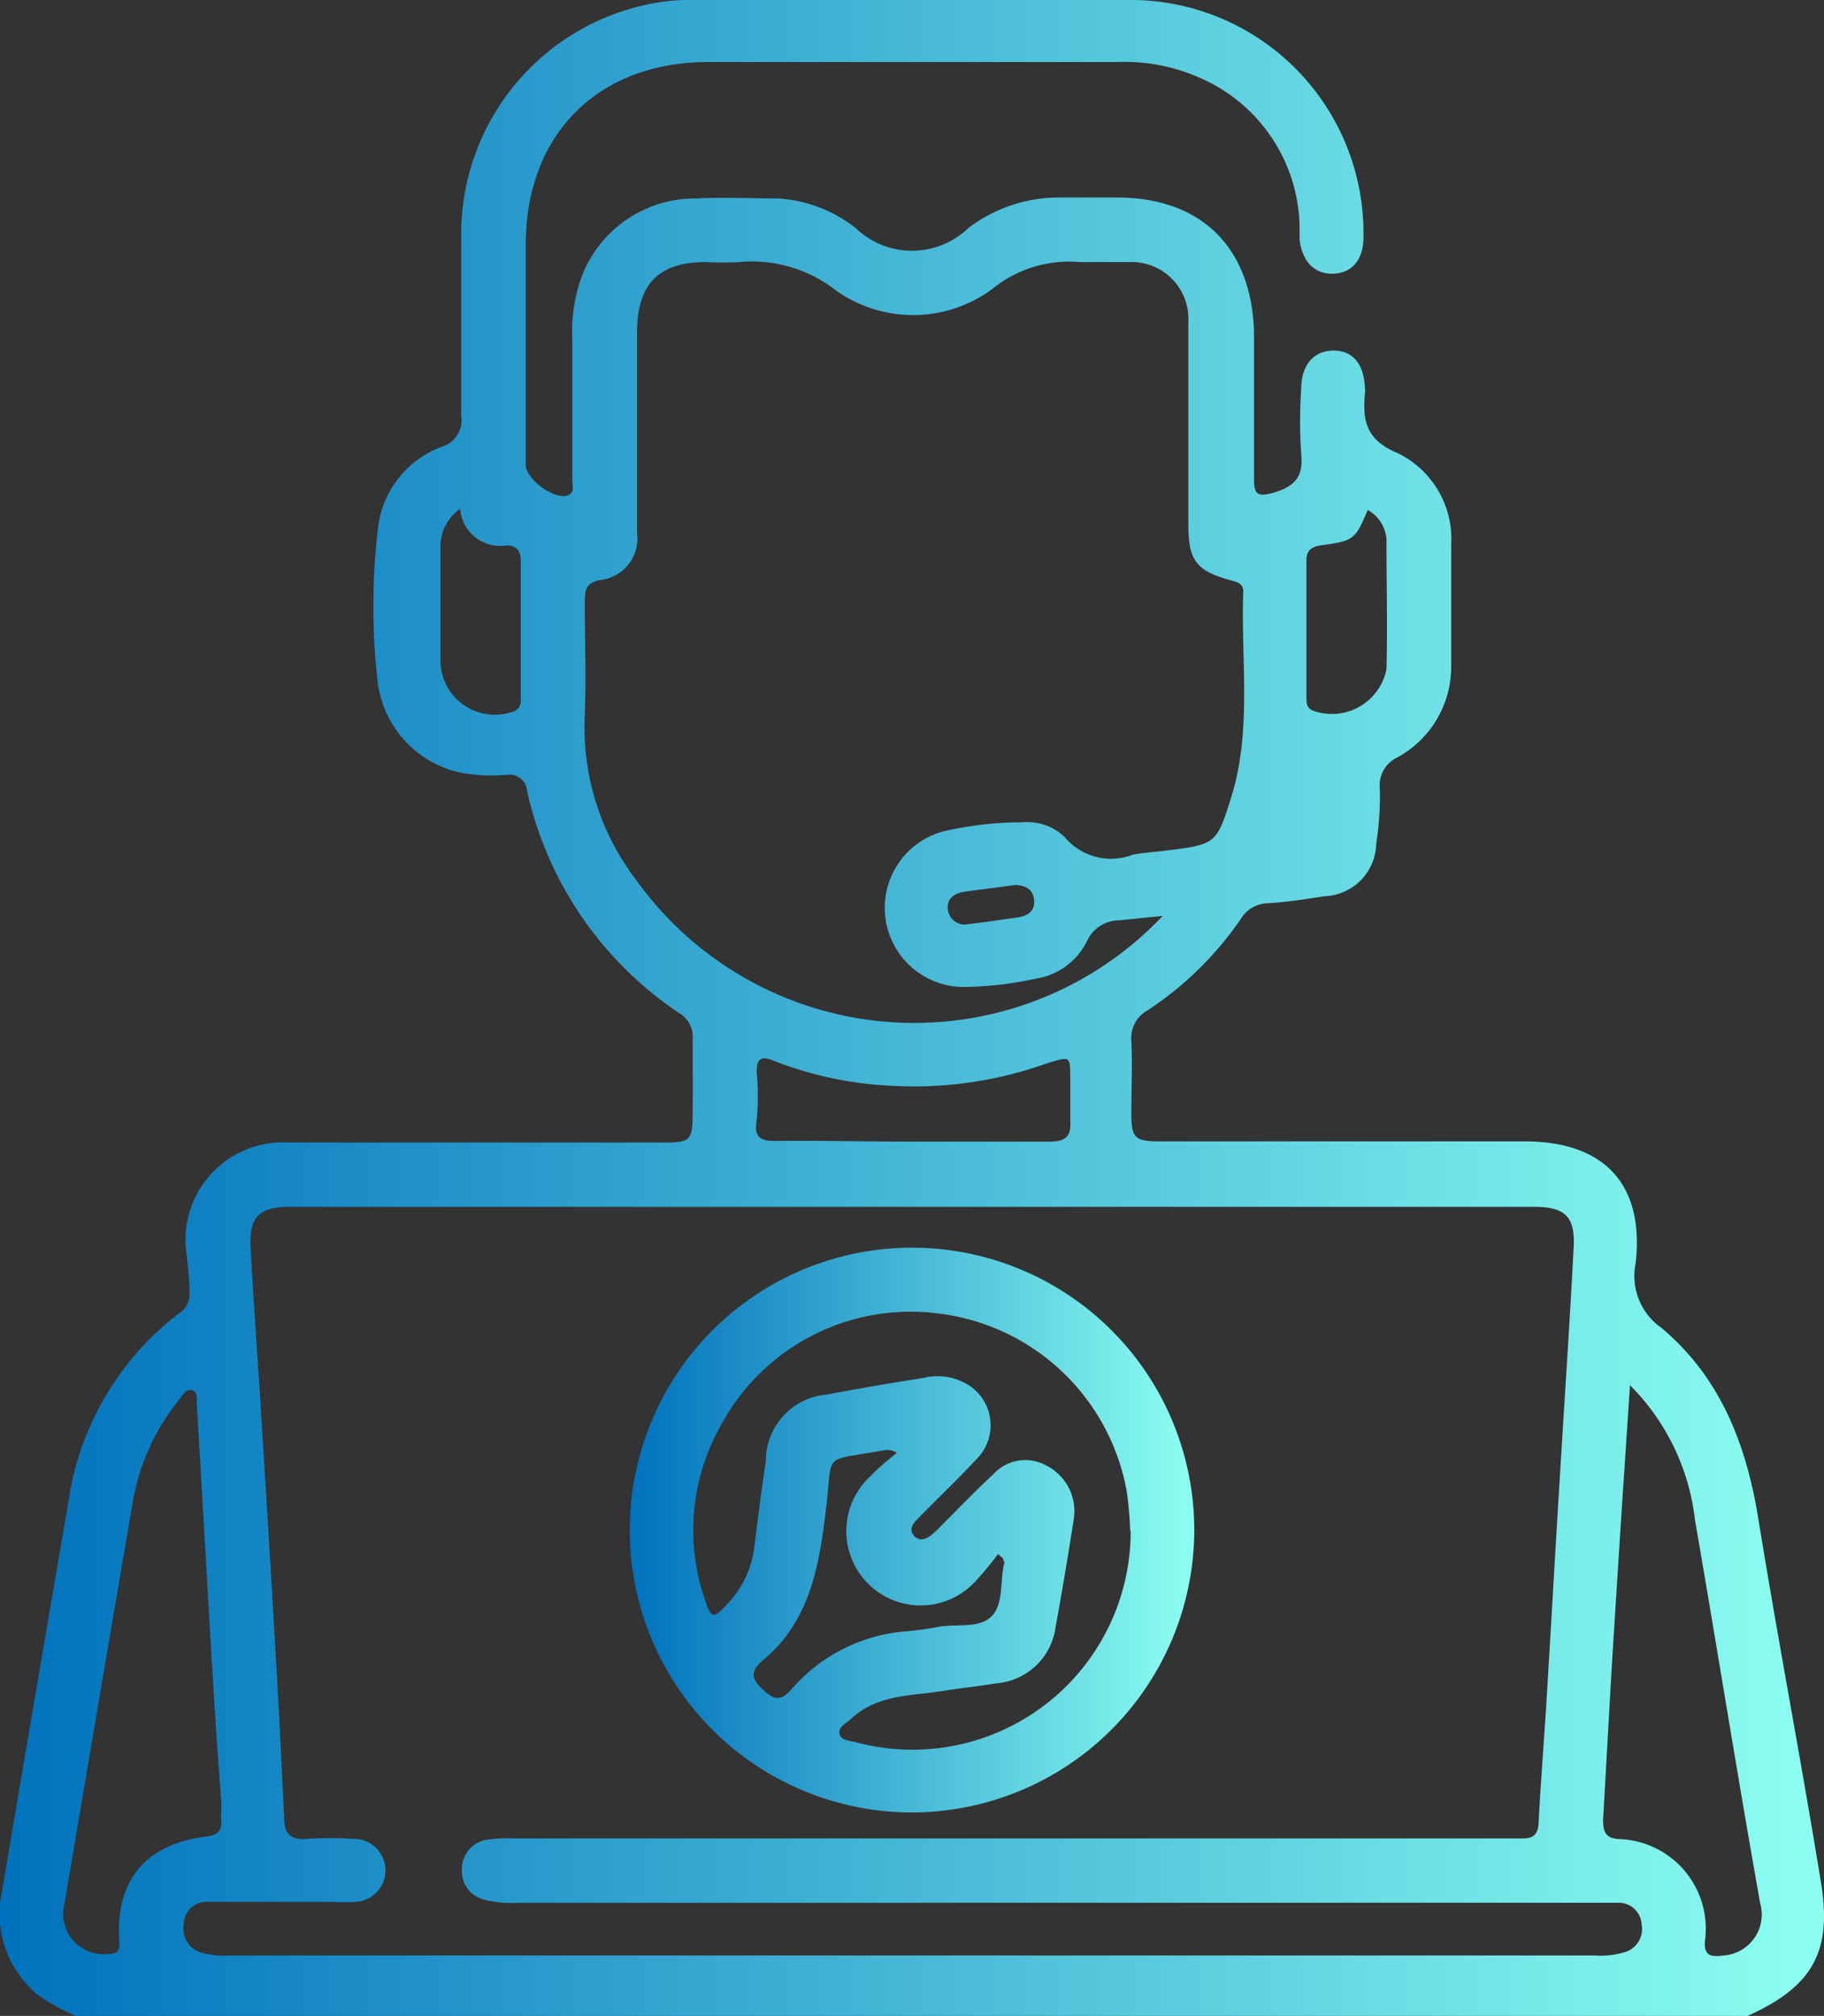
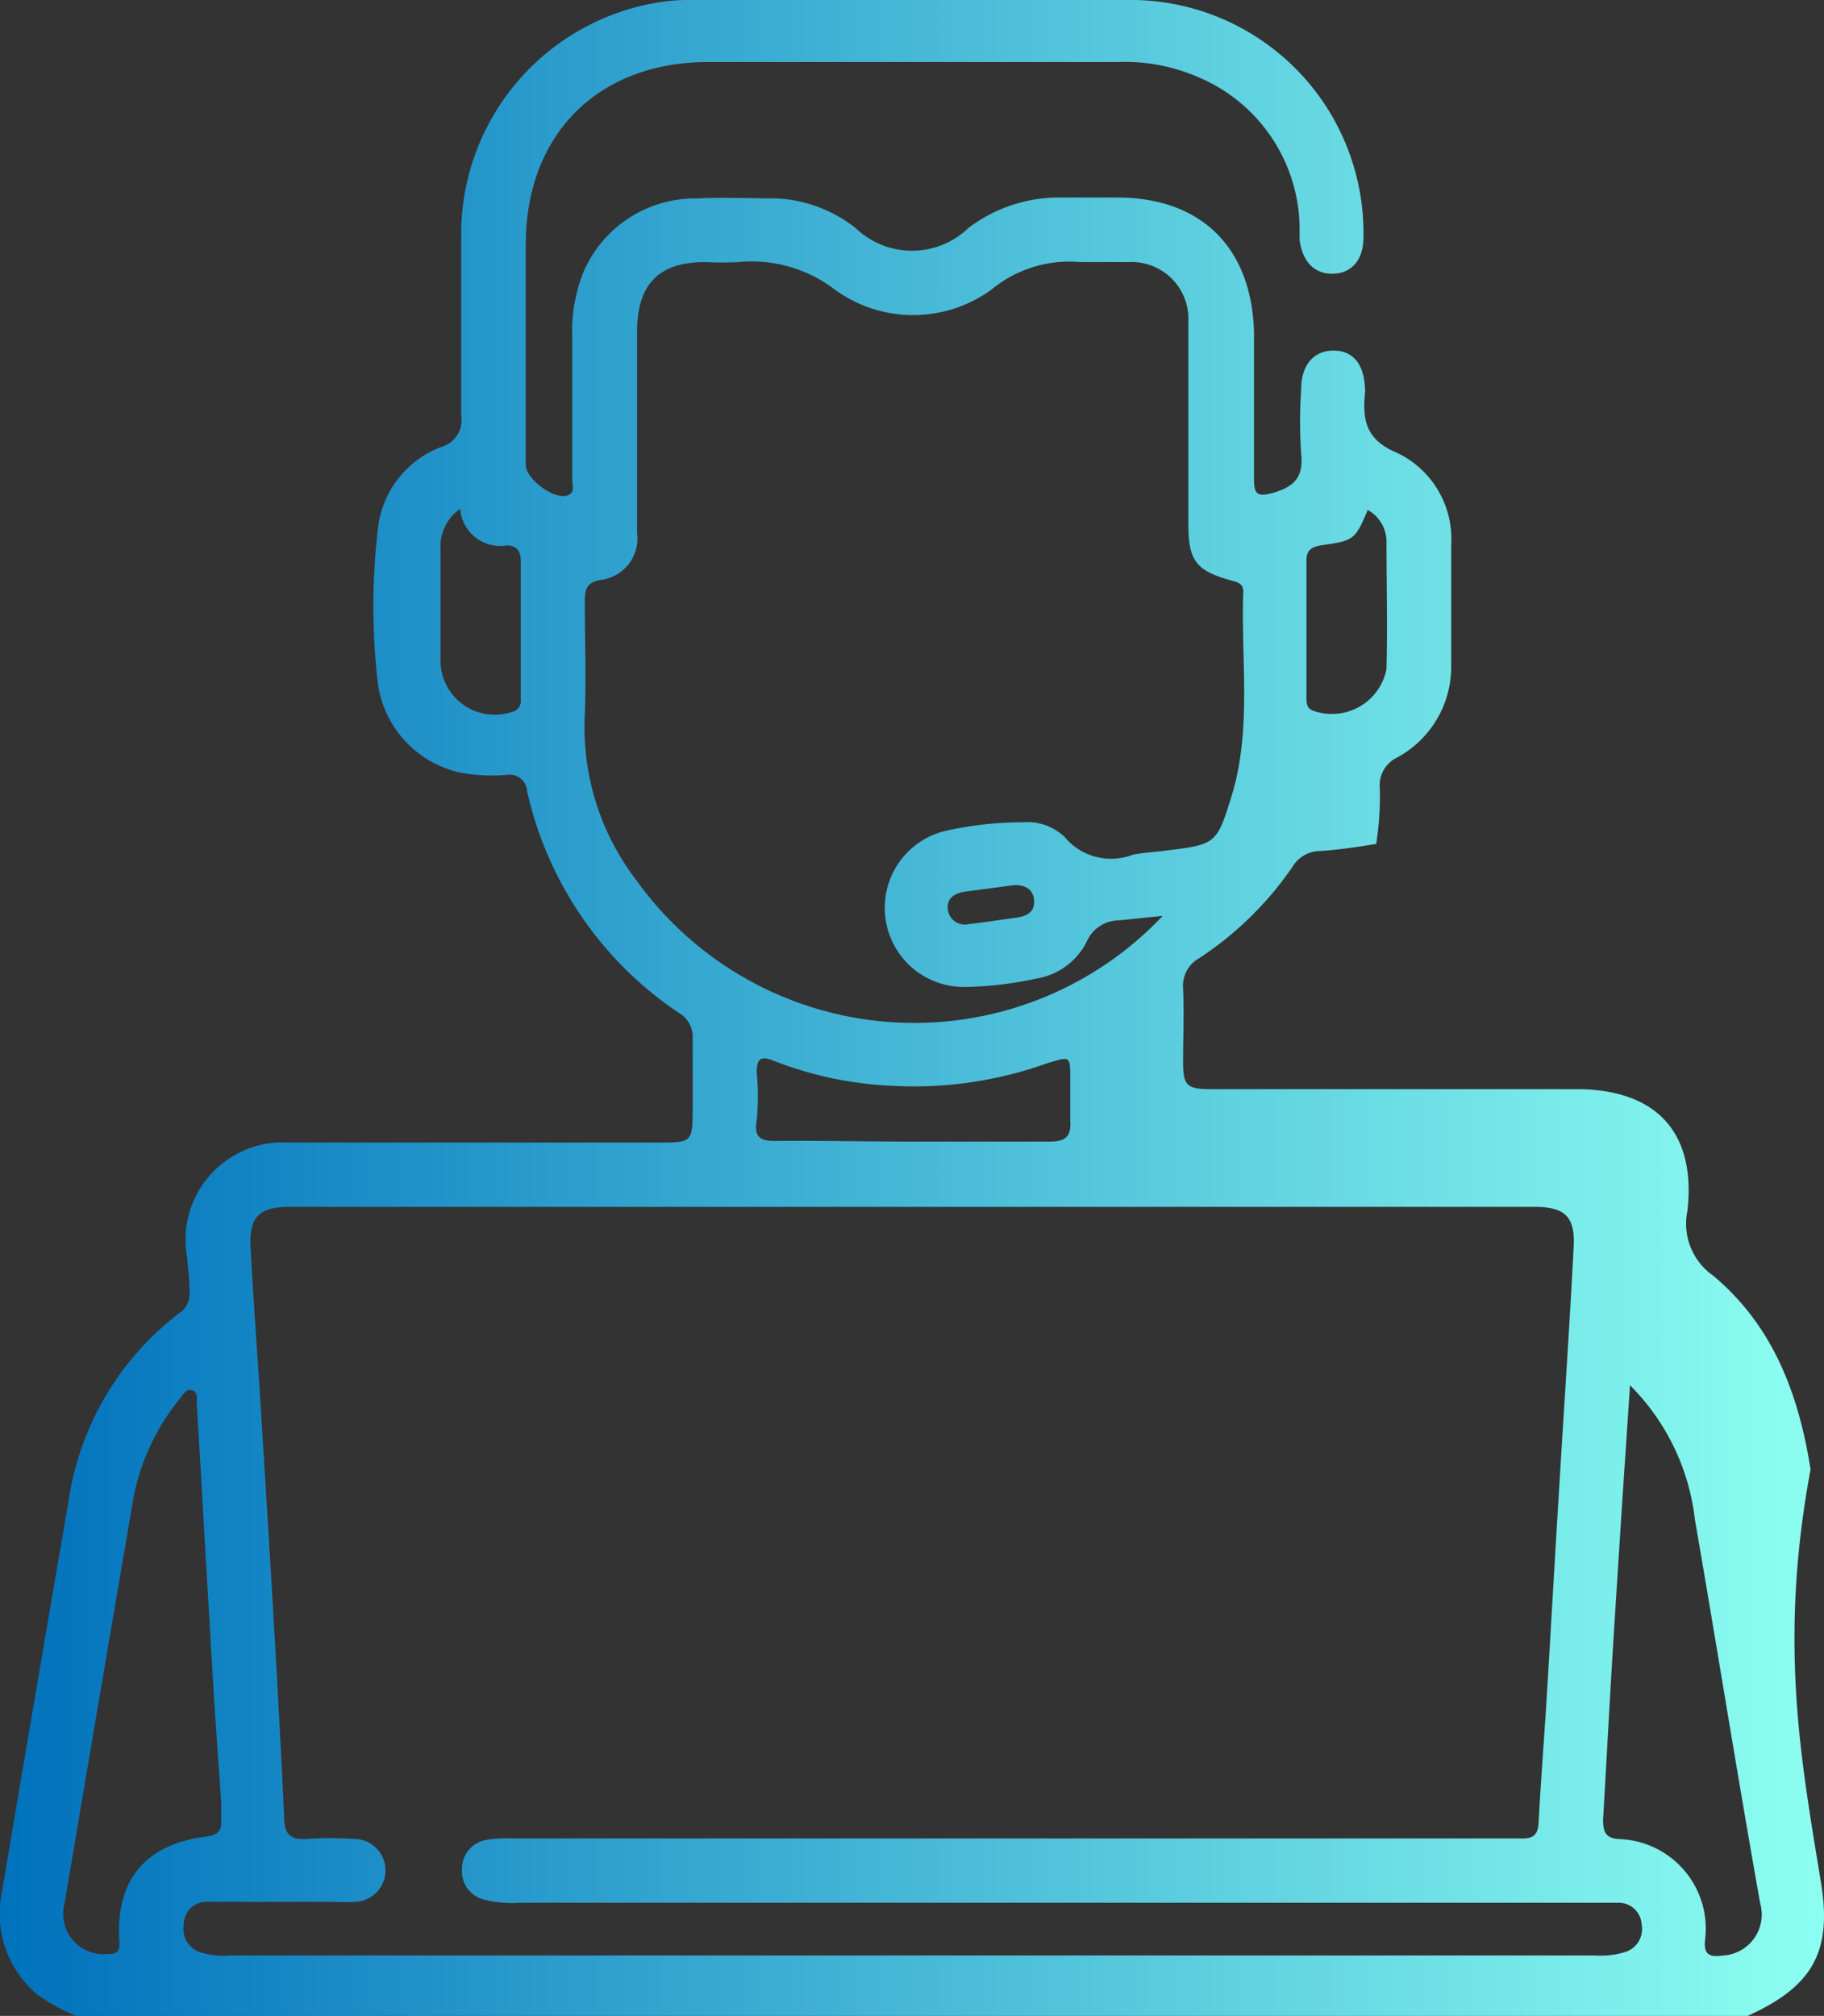
<svg xmlns="http://www.w3.org/2000/svg" xmlns:xlink="http://www.w3.org/1999/xlink" viewBox="0 0 80 88.38">
  <rect x="0" y="0" width="80" height="88.38" fill="#333333" stroke="none" />
  <defs>
    <style>.cls-1{fill:url(#Degradado_sin_nombre_11);}.cls-2{fill:url(#Degradado_sin_nombre_11-2);}</style>
    <linearGradient id="Degradado_sin_nombre_11" y1="44.19" x2="80" y2="44.19" gradientUnits="userSpaceOnUse">
      <stop offset="0" stop-color="#0071bc" />
      <stop offset="1" stop-color="#8dfff1" />
    </linearGradient>
    <linearGradient id="Degradado_sin_nombre_11-2" x1="27.63" y1="67.08" x2="52.38" y2="67.08" xlink:href="#Degradado_sin_nombre_11" />
  </defs>
  <title>SOPORTE</title>
  <g id="Capa_2" data-name="Capa 2">
    <g id="Capa_1-2" data-name="Capa 1">
-       <path class="cls-1" d="M3.35,88.38a7.85,7.85,0,0,1-1.73-.95A4.62,4.62,0,0,1,.09,82.91Q1.53,74.38,3,65.85a12.66,12.66,0,0,1,4.85-8.27,1,1,0,0,0,.46-.94c0-.52-.06-1-.11-1.55a4.27,4.27,0,0,1,4.43-5c5.49,0,11,0,16.47,0,1.18,0,1.27-.08,1.28-1.27s0-2.18,0-3.27a1.21,1.21,0,0,0-.6-1.14,15.85,15.85,0,0,1-6.66-9.72.77.77,0,0,0-.88-.72,7.51,7.51,0,0,1-2.06-.1,4.65,4.65,0,0,1-3.61-3.93,29,29,0,0,1,0-6.71,4.32,4.32,0,0,1,2.8-3.64,1.22,1.22,0,0,0,.86-1.36q0-3.87,0-7.76A10.29,10.29,0,0,1,28.85.11,7.9,7.9,0,0,1,30.22,0C36.75,0,43.27,0,49.8,0a10.22,10.22,0,0,1,10,10.41c0,1-.53,1.57-1.33,1.59s-1.34-.5-1.47-1.48c0-.2,0-.4,0-.6a7.25,7.25,0,0,0-4.38-6.51A8.11,8.11,0,0,0,49,2.72q-9,0-17.94,0c-4.85,0-8,3.19-8,8v9.66c0,.63,1.25,1.54,1.83,1.34.34-.12.21-.44.21-.67,0-2.07,0-4.14,0-6.21A7,7,0,0,1,25.56,12a5.33,5.33,0,0,1,5-3.3c1.17-.06,2.36,0,3.53,0A6.08,6.08,0,0,1,37.53,10a3.57,3.57,0,0,0,4.94,0,6.55,6.55,0,0,1,4.1-1.34H49c3.69,0,5.9,2.2,6,5.9,0,2.13,0,4.26,0,6.38,0,.69.09.88.86.66.94-.28,1.31-.71,1.21-1.7a20.71,20.71,0,0,1,0-2.84c0-1.09.58-1.7,1.44-1.69s1.34.63,1.36,1.74a.14.14,0,0,1,0,.09c-.11,1.19,0,2.07,1.42,2.66a4.18,4.18,0,0,1,2.36,4c0,1.78,0,3.57,0,5.35a4.53,4.53,0,0,1-2.37,4,1.35,1.35,0,0,0-.76,1.38A13.78,13.78,0,0,1,60.36,37a2.35,2.35,0,0,1-2.27,2.29c-.82.13-1.65.26-2.48.31a1.42,1.42,0,0,0-1.19.69,14.8,14.8,0,0,1-4.08,4,1.39,1.39,0,0,0-.72,1.34c.05,1.06,0,2.12,0,3.19s.15,1.22,1.25,1.22h16c3.48,0,5.26,1.87,4.87,5.33a2.78,2.78,0,0,0,1.12,2.84c2.63,2.19,3.76,5.19,4.28,8.5C78,72,79,77.2,79.85,82.43c.53,3.09-.3,4.64-3.2,5.95ZM40,85.73H69.92a3.72,3.72,0,0,0,1.36-.15A1.06,1.06,0,0,0,72,84.36a1,1,0,0,0-1-.94c-.4,0-.8,0-1.2,0h-47a5,5,0,0,1-1.54-.13,1.28,1.28,0,0,1-1-1.33,1.29,1.29,0,0,1,1.15-1.31,6,6,0,0,1,1.12-.05H65.93c.28,0,.57,0,.86,0,.47,0,.66-.18.69-.66.09-1.69.22-3.38.33-5.07.2-3.24.38-6.48.58-9.72.21-3.49.45-7,.63-10.48.07-1.33-.38-1.76-1.73-1.76H12.7c-1.33,0-1.78.44-1.71,1.78.13,2.46.32,4.92.47,7.39.36,5.84.73,11.69,1,17.54,0,.73.21,1.06,1,1a14.54,14.54,0,0,1,2,0,1.38,1.38,0,1,1,.13,2.76,8.94,8.94,0,0,1-1,0c-1.81,0-3.62,0-5.43,0a1,1,0,0,0-1.1,1,1.08,1.08,0,0,0,.83,1.24,3.5,3.5,0,0,0,1.2.11ZM50.93,40.16l-1.85.19a1.55,1.55,0,0,0-1.41.92,3,3,0,0,1-2.21,1.63,15.5,15.5,0,0,1-3.25.37,3.47,3.47,0,0,1-.76-6.84,15.63,15.63,0,0,1,3.41-.38,2.37,2.37,0,0,1,1.83.64,2.65,2.65,0,0,0,3,.78c.45-.09.91-.11,1.37-.17,2.32-.28,2.3-.28,3-2.54.84-2.91.36-5.88.47-8.83,0-.26-.15-.38-.41-.45-1.64-.43-2-.86-2-2.5,0-3,0-5.92,0-8.88a2.49,2.49,0,0,0-2.61-2.61c-.71,0-1.44,0-2.15,0a5.34,5.34,0,0,0-3.84,1.18,5.84,5.84,0,0,1-6.86.06,6,6,0,0,0-4.26-1.24,14.2,14.2,0,0,1-1.46,0c-2.08,0-3,1-3,3.08,0,2.93,0,5.86,0,8.79a1.83,1.83,0,0,1-1.55,2.06c-.71.1-.74.47-.74,1,0,1.64.06,3.28,0,4.91a11,11,0,0,0,2.26,7.26,15,15,0,0,0,23.08,1.57ZM71.49,60.73c-.11,1.69-.21,3.17-.31,4.66q-.24,3.69-.47,7.39c-.14,2.32-.26,4.64-.4,7,0,.58.14.83.76.85A3.93,3.93,0,0,1,74.79,85c-.1.75.24.81.82.73a1.8,1.8,0,0,0,1.59-2.29c-1-5.61-1.89-11.21-2.86-16.81A9.92,9.92,0,0,0,71.49,60.73ZM9.7,79c-.11-1.66-.24-3.32-.34-5-.25-4.15-.48-8.3-.73-12.45,0-.22.06-.52-.21-.6s-.39.21-.53.37a9.72,9.72,0,0,0-2.06,4.49q-1.51,8.82-3,17.64a1.77,1.77,0,0,0,1.85,2.22c.44,0,.59-.09.55-.59-.16-2.65,1.15-4.23,3.8-4.56.53-.06.71-.27.67-.76C9.69,79.56,9.71,79.3,9.7,79ZM40,50.05c2,0,4,0,6,0,.68,0,1-.17.94-.92,0-.59,0-1.2,0-1.81,0-1.06,0-1-1-.71a17.29,17.29,0,0,1-6.68,1,16.3,16.3,0,0,1-5.37-1.12c-.57-.23-.71,0-.7.55a10.87,10.87,0,0,1,0,2.06c-.14.8.19.93.87.92C36,50,38,50.05,40,50.05Zm20-27.72c-.56,1.32-.6,1.37-2,1.57-.43.06-.7.18-.7.67,0,2,0,4,0,6,0,.23,0,.46.27.58a2.44,2.44,0,0,0,3.24-1.81c.05-1.9,0-3.8,0-5.69A1.61,1.61,0,0,0,59.94,22.33Zm-39.76-.06a2,2,0,0,0-.92,1.78c0,1.6,0,3.21,0,4.81a2.38,2.38,0,0,0,3.11,2.36.49.49,0,0,0,.41-.55c0-2,0-4.07,0-6.1,0-.42-.19-.65-.61-.66A1.76,1.76,0,0,1,20.18,22.27ZM44.52,38.8l-2.19.29c-.44.06-.81.28-.76.76a.75.75,0,0,0,.94.66c.71-.08,1.42-.19,2.13-.29.46-.07.77-.29.71-.79S44.9,38.81,44.52,38.8Z" />
-       <path class="cls-2" d="M40,79.46A12.38,12.38,0,1,1,52.38,67.14,12.4,12.4,0,0,1,40,79.46Zm9.57-12.35a16,16,0,0,0-.15-1.71,9.55,9.55,0,0,0-8.15-7.8,9.45,9.45,0,0,0-9.67,4.92,9.33,9.33,0,0,0-.69,7.59c.28.88.38.88,1,.2a4.38,4.38,0,0,0,1.18-2.53c.15-1.25.32-2.5.5-3.75a2.91,2.91,0,0,1,2.68-2.89c1.41-.27,2.82-.51,4.24-.73a2.51,2.51,0,0,1,1.68.16A2.09,2.09,0,0,1,42.8,64c-.82.89-1.7,1.71-2.54,2.58-.21.2-.42.47-.17.75s.57.14.83-.09.33-.32.49-.48c.71-.71,1.41-1.44,2.15-2.12a1.89,1.89,0,0,1,2.29-.41,2.24,2.24,0,0,1,1.25,2.34c-.25,1.59-.51,3.17-.8,4.75a2.85,2.85,0,0,1-2.6,2.48c-.79.13-1.59.21-2.38.34-1.38.21-2.85.15-4,1.22-.2.19-.56.34-.5.65s.46.3.71.37A9.57,9.57,0,0,0,49.59,67.11ZM44,68.33l-.23-.2a12.15,12.15,0,0,1-.92,1.12,3.26,3.26,0,1,1-4.64-4.56c.34-.37.75-.68,1.12-1a.84.84,0,0,0-.62-.1c-2.73.51-2.16,0-2.49,2.63-.3,2.47-.7,4.85-2.75,6.56-.49.41-.59.75-.06,1.25s.82.59,1.33,0a7.4,7.4,0,0,1,5-2.51,13.85,13.85,0,0,0,1.44-.2c.79-.14,1.76.09,2.31-.46s.35-1.58.57-2.38C44,68.44,44,68.38,44,68.33Z" />
+       <path class="cls-1" d="M3.35,88.38a7.85,7.85,0,0,1-1.73-.95A4.62,4.62,0,0,1,.09,82.91Q1.53,74.38,3,65.85a12.66,12.66,0,0,1,4.85-8.27,1,1,0,0,0,.46-.94c0-.52-.06-1-.11-1.55a4.27,4.27,0,0,1,4.43-5c5.49,0,11,0,16.47,0,1.18,0,1.27-.08,1.28-1.27s0-2.18,0-3.27a1.21,1.21,0,0,0-.6-1.14,15.85,15.85,0,0,1-6.66-9.72.77.77,0,0,0-.88-.72,7.51,7.51,0,0,1-2.06-.1,4.65,4.65,0,0,1-3.61-3.93,29,29,0,0,1,0-6.71,4.32,4.32,0,0,1,2.8-3.64,1.22,1.22,0,0,0,.86-1.36q0-3.87,0-7.76A10.29,10.29,0,0,1,28.85.11,7.9,7.9,0,0,1,30.22,0C36.75,0,43.27,0,49.8,0a10.22,10.22,0,0,1,10,10.41c0,1-.53,1.57-1.33,1.59s-1.34-.5-1.47-1.48c0-.2,0-.4,0-.6a7.25,7.25,0,0,0-4.38-6.51A8.11,8.11,0,0,0,49,2.72q-9,0-17.94,0c-4.85,0-8,3.19-8,8v9.66c0,.63,1.25,1.54,1.83,1.34.34-.12.21-.44.21-.67,0-2.07,0-4.14,0-6.21A7,7,0,0,1,25.56,12a5.33,5.33,0,0,1,5-3.3c1.17-.06,2.36,0,3.53,0A6.08,6.08,0,0,1,37.53,10a3.57,3.57,0,0,0,4.94,0,6.55,6.55,0,0,1,4.1-1.34H49c3.69,0,5.9,2.2,6,5.9,0,2.13,0,4.26,0,6.38,0,.69.09.88.86.66.94-.28,1.31-.71,1.21-1.7a20.71,20.71,0,0,1,0-2.84c0-1.09.58-1.7,1.44-1.69s1.34.63,1.36,1.74a.14.14,0,0,1,0,.09c-.11,1.19,0,2.07,1.42,2.66a4.18,4.18,0,0,1,2.36,4c0,1.78,0,3.57,0,5.35a4.53,4.53,0,0,1-2.37,4,1.35,1.35,0,0,0-.76,1.38A13.78,13.78,0,0,1,60.36,37c-.82.13-1.65.26-2.48.31a1.42,1.42,0,0,0-1.19.69,14.8,14.8,0,0,1-4.08,4,1.39,1.39,0,0,0-.72,1.34c.05,1.06,0,2.12,0,3.19s.15,1.22,1.25,1.22h16c3.48,0,5.26,1.87,4.87,5.33a2.78,2.78,0,0,0,1.12,2.84c2.63,2.19,3.76,5.19,4.28,8.5C78,72,79,77.2,79.85,82.43c.53,3.09-.3,4.64-3.2,5.95ZM40,85.73H69.92a3.72,3.72,0,0,0,1.36-.15A1.06,1.06,0,0,0,72,84.36a1,1,0,0,0-1-.94c-.4,0-.8,0-1.2,0h-47a5,5,0,0,1-1.54-.13,1.28,1.28,0,0,1-1-1.33,1.29,1.29,0,0,1,1.15-1.31,6,6,0,0,1,1.12-.05H65.93c.28,0,.57,0,.86,0,.47,0,.66-.18.69-.66.09-1.69.22-3.38.33-5.07.2-3.24.38-6.48.58-9.72.21-3.49.45-7,.63-10.48.07-1.33-.38-1.76-1.73-1.76H12.7c-1.33,0-1.78.44-1.71,1.78.13,2.46.32,4.92.47,7.39.36,5.84.73,11.69,1,17.54,0,.73.21,1.06,1,1a14.54,14.54,0,0,1,2,0,1.38,1.38,0,1,1,.13,2.76,8.94,8.94,0,0,1-1,0c-1.81,0-3.62,0-5.43,0a1,1,0,0,0-1.1,1,1.08,1.08,0,0,0,.83,1.24,3.5,3.5,0,0,0,1.2.11ZM50.93,40.16l-1.85.19a1.55,1.55,0,0,0-1.41.92,3,3,0,0,1-2.21,1.63,15.5,15.5,0,0,1-3.25.37,3.47,3.47,0,0,1-.76-6.84,15.63,15.63,0,0,1,3.41-.38,2.37,2.37,0,0,1,1.83.64,2.65,2.65,0,0,0,3,.78c.45-.09.91-.11,1.37-.17,2.32-.28,2.3-.28,3-2.54.84-2.91.36-5.88.47-8.83,0-.26-.15-.38-.41-.45-1.64-.43-2-.86-2-2.5,0-3,0-5.92,0-8.88a2.49,2.49,0,0,0-2.61-2.61c-.71,0-1.44,0-2.15,0a5.34,5.34,0,0,0-3.84,1.18,5.84,5.84,0,0,1-6.86.06,6,6,0,0,0-4.26-1.24,14.2,14.2,0,0,1-1.46,0c-2.08,0-3,1-3,3.08,0,2.93,0,5.86,0,8.79a1.83,1.83,0,0,1-1.55,2.06c-.71.1-.74.47-.74,1,0,1.64.06,3.28,0,4.91a11,11,0,0,0,2.26,7.26,15,15,0,0,0,23.08,1.57ZM71.49,60.73c-.11,1.69-.21,3.17-.31,4.66q-.24,3.69-.47,7.39c-.14,2.32-.26,4.64-.4,7,0,.58.14.83.76.85A3.93,3.93,0,0,1,74.79,85c-.1.75.24.81.82.73a1.8,1.8,0,0,0,1.59-2.29c-1-5.61-1.89-11.21-2.86-16.81A9.92,9.92,0,0,0,71.49,60.73ZM9.7,79c-.11-1.66-.24-3.32-.34-5-.25-4.15-.48-8.3-.73-12.45,0-.22.06-.52-.21-.6s-.39.21-.53.37a9.72,9.72,0,0,0-2.06,4.49q-1.51,8.82-3,17.64a1.77,1.77,0,0,0,1.85,2.22c.44,0,.59-.09.55-.59-.16-2.65,1.15-4.23,3.8-4.56.53-.06.71-.27.67-.76C9.69,79.56,9.71,79.3,9.7,79ZM40,50.05c2,0,4,0,6,0,.68,0,1-.17.94-.92,0-.59,0-1.2,0-1.81,0-1.06,0-1-1-.71a17.29,17.29,0,0,1-6.68,1,16.3,16.3,0,0,1-5.37-1.12c-.57-.23-.71,0-.7.55a10.87,10.87,0,0,1,0,2.06c-.14.8.19.93.87.92C36,50,38,50.05,40,50.05Zm20-27.72c-.56,1.32-.6,1.37-2,1.57-.43.06-.7.18-.7.67,0,2,0,4,0,6,0,.23,0,.46.27.58a2.44,2.44,0,0,0,3.24-1.81c.05-1.9,0-3.8,0-5.69A1.61,1.61,0,0,0,59.94,22.33Zm-39.76-.06a2,2,0,0,0-.92,1.78c0,1.6,0,3.21,0,4.81a2.38,2.38,0,0,0,3.11,2.36.49.49,0,0,0,.41-.55c0-2,0-4.07,0-6.1,0-.42-.19-.65-.61-.66A1.76,1.76,0,0,1,20.18,22.27ZM44.52,38.8l-2.19.29c-.44.06-.81.28-.76.76a.75.75,0,0,0,.94.66c.71-.08,1.42-.19,2.13-.29.46-.07.77-.29.71-.79S44.9,38.81,44.52,38.8Z" />
    </g>
  </g>
</svg>